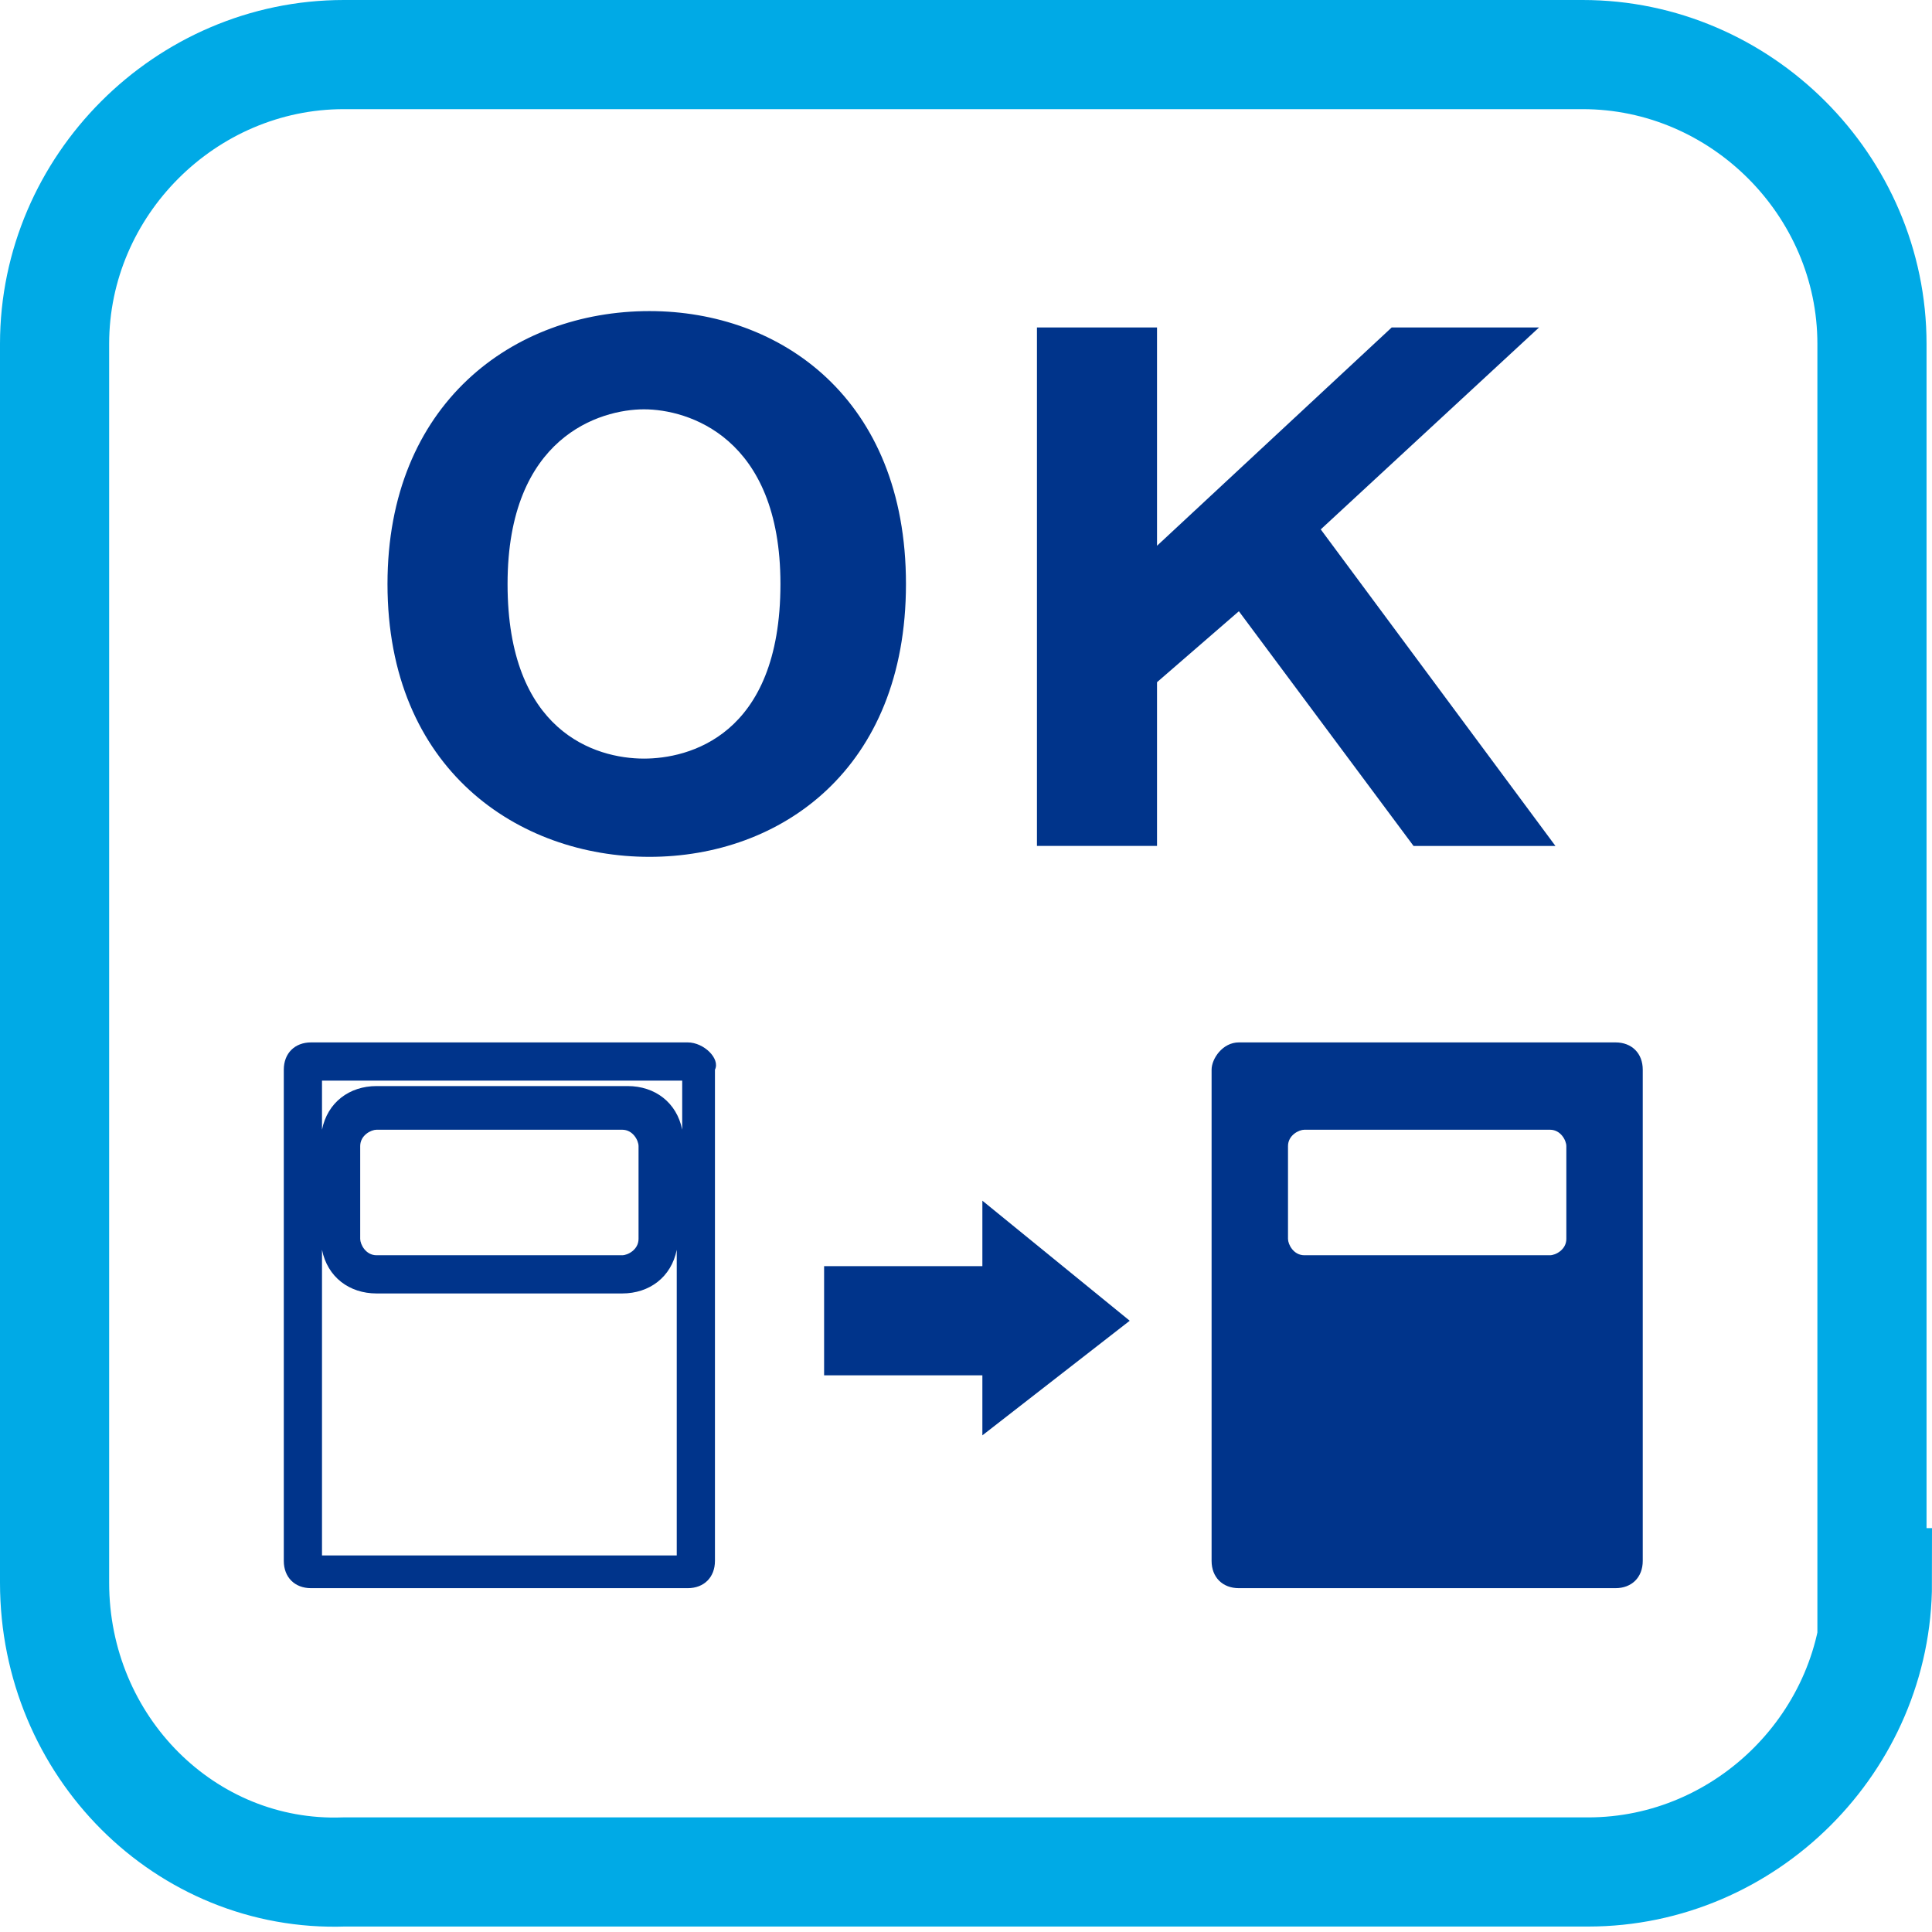
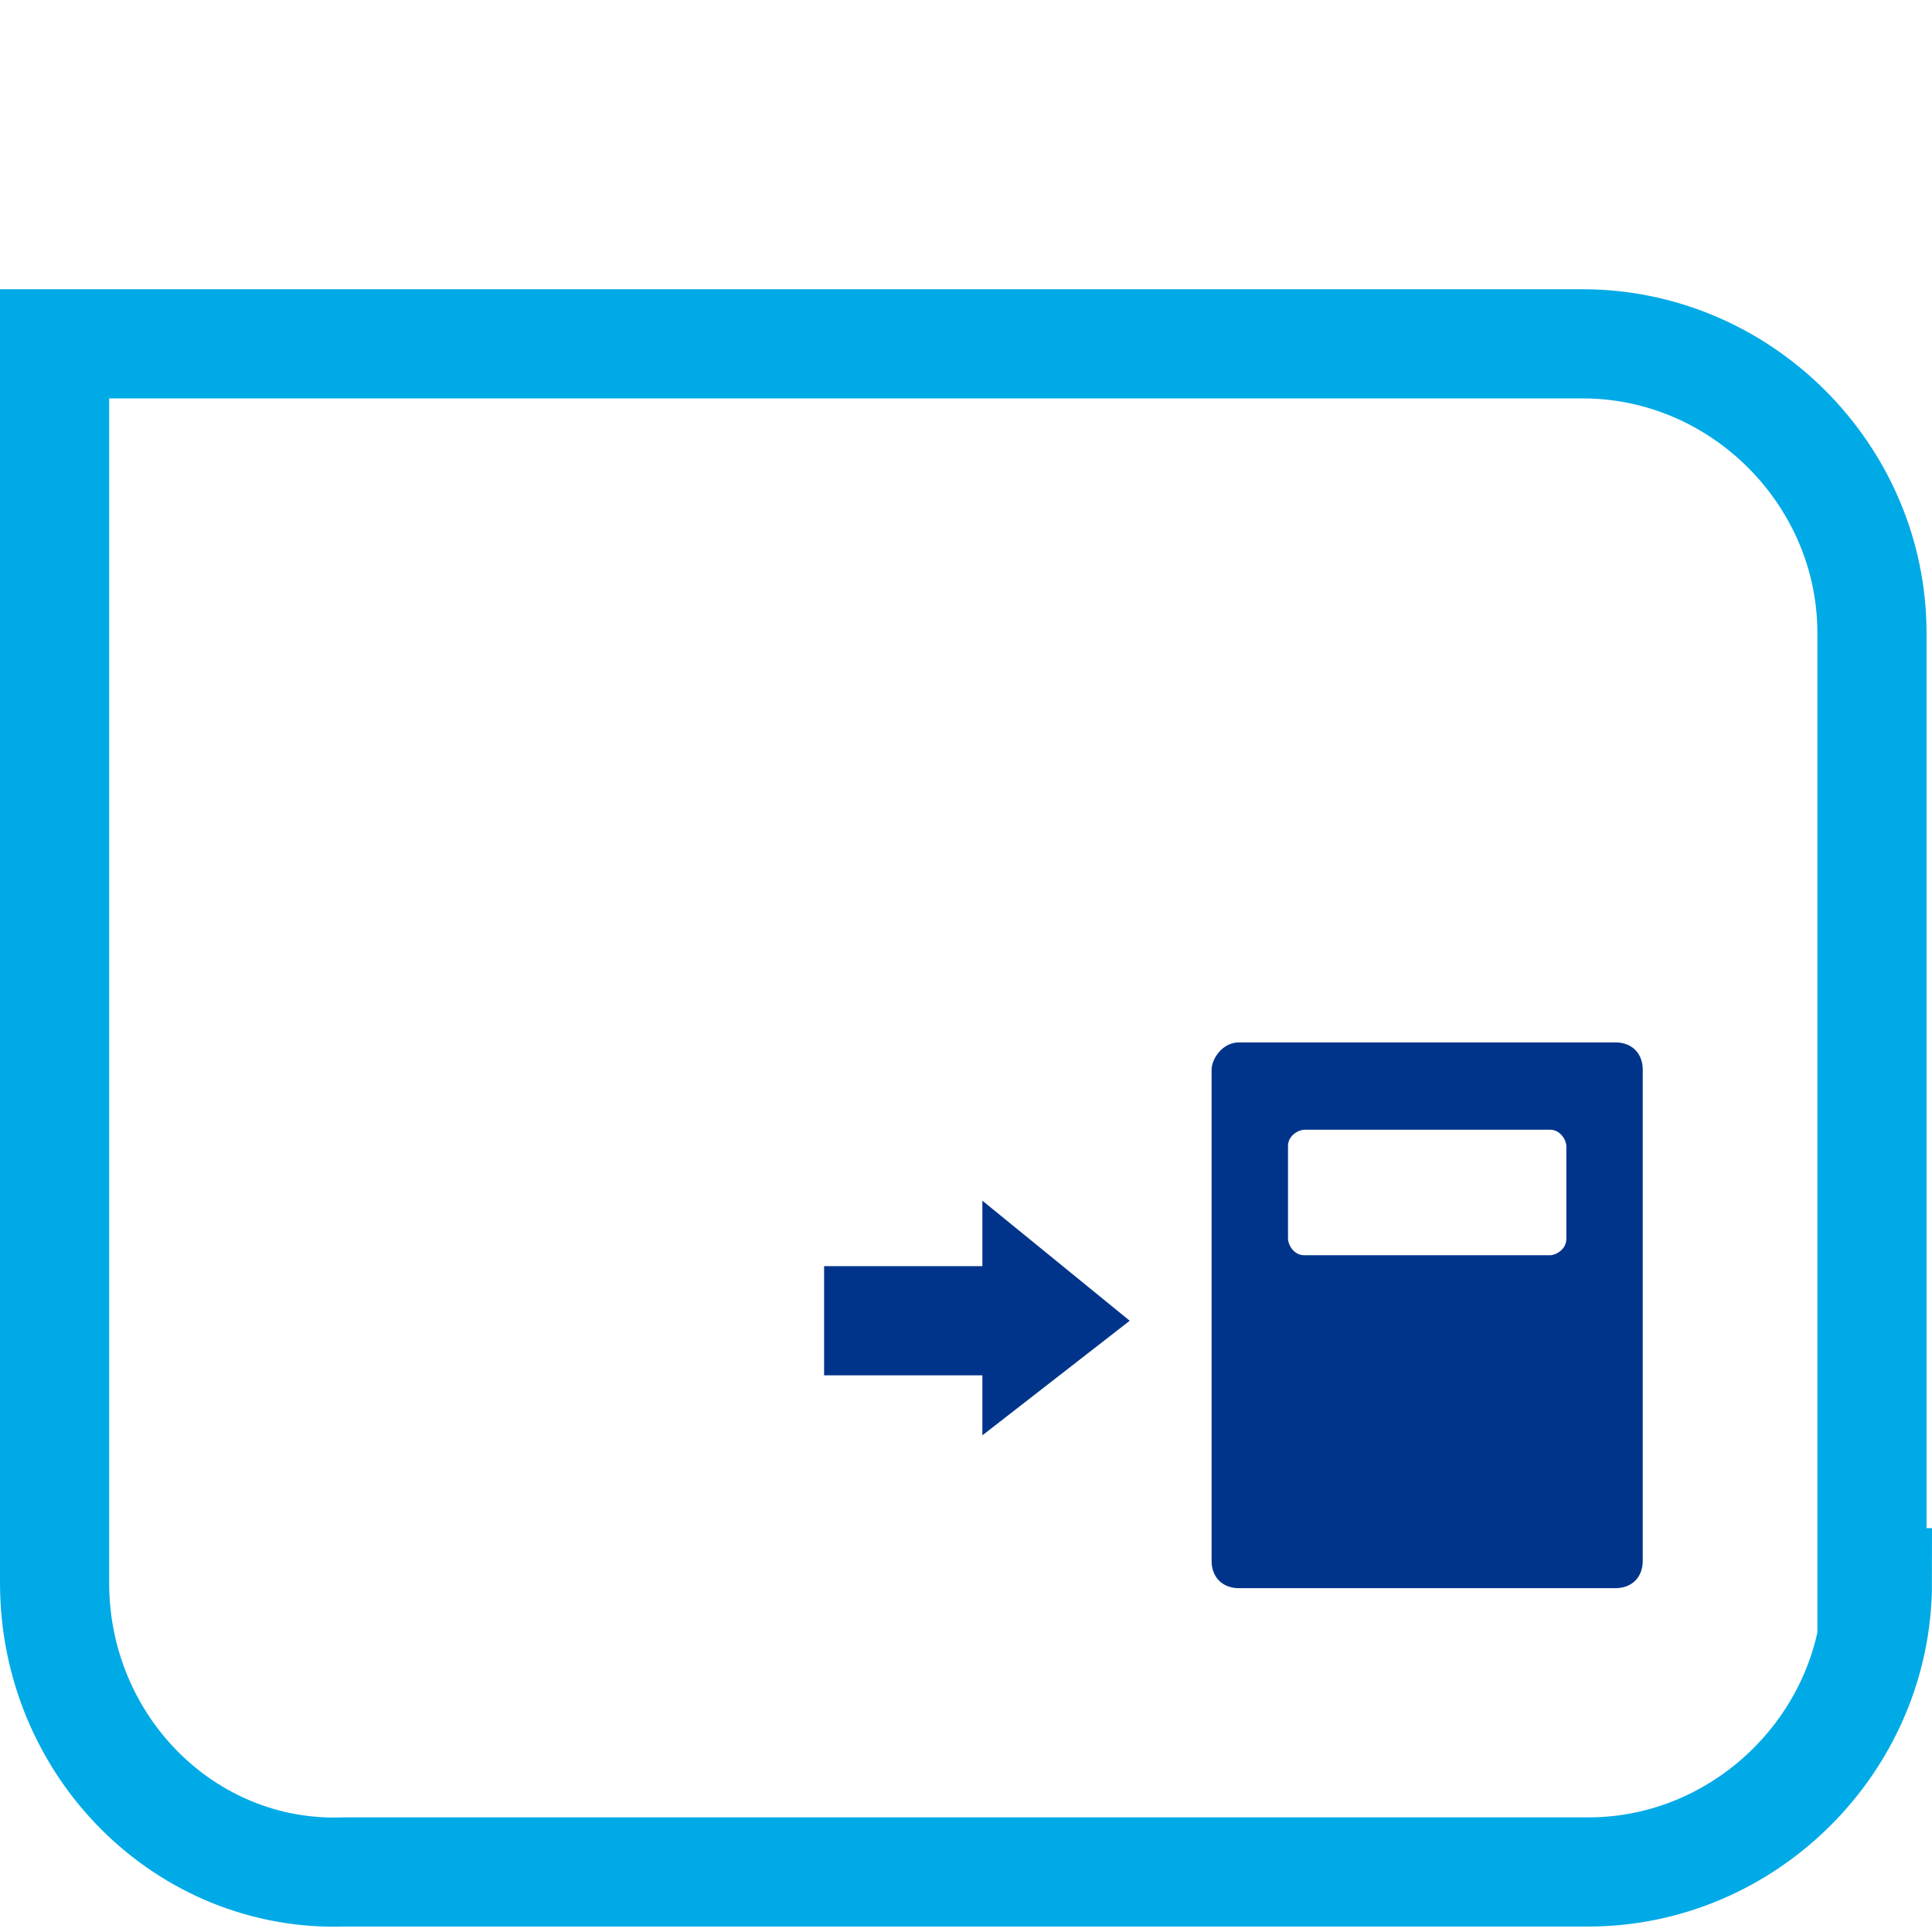
<svg xmlns="http://www.w3.org/2000/svg" version="1.1" id="レイヤー_1" x="0px" y="0px" viewBox="0 0 35.4 35.4" style="enable-background:new 0 0 35.4 35.4;" xml:space="preserve">
  <style type="text/css">
	.st0{fill:none;stroke:#00AAE6;stroke-width:2;}
	.st1{fill:#00348B;}
</style>
-   <path class="st0" d="M34.4,29c0,2.9-2.4,5.3-5.3,5.3H6.3C3.4,34.4,1,32,1,29V6.3C1,3.4,3.4,1,6.3,1H29c2.9,0,5.3,2.4,5.3,5.3V29z" />
+   <path class="st0" d="M34.4,29c0,2.9-2.4,5.3-5.3,5.3H6.3C3.4,34.4,1,32,1,29V6.3H29c2.9,0,5.3,2.4,5.3,5.3V29z" />
  <g>
-     <path class="st1" d="M12.5,19.8v0.9c-0.1-0.5-0.5-0.8-1-0.8H6.9c-0.5,0-0.9,0.3-1,0.8v-0.9H12.5 M5.9,22.9c0.1,0.5,0.5,0.8,1,0.8   h4.5c0.5,0,0.9-0.3,1-0.8v5.6H5.9V22.9 M12.6,19.1H5.7c-0.3,0-0.5,0.2-0.5,0.5v9c0,0.3,0.2,0.5,0.5,0.5h6.9c0.3,0,0.5-0.2,0.5-0.5   v-9C13.2,19.4,12.9,19.1,12.6,19.1L12.6,19.1z M6.9,23c-0.2,0-0.3-0.2-0.3-0.3V21c0-0.2,0.2-0.3,0.3-0.3h4.5c0.2,0,0.3,0.2,0.3,0.3   v1.7c0,0.2-0.2,0.3-0.3,0.3H6.9L6.9,23z" />
-   </g>
+     </g>
  <path class="st1" d="M22.2,19.6v9c0,0.3,0.2,0.5,0.5,0.5h6.9c0.3,0,0.5-0.2,0.5-0.5v-9c0-0.3-0.2-0.5-0.5-0.5h-6.9  C22.4,19.1,22.2,19.4,22.2,19.6z M23.6,21c0-0.2,0.2-0.3,0.3-0.3h4.5c0.2,0,0.3,0.2,0.3,0.3v1.7c0,0.2-0.2,0.3-0.3,0.3h-4.5  c-0.2,0-0.3-0.2-0.3-0.3V21z" />
  <g>
-     <path class="st1" d="M11.9,15.7c-2.4,0-4.8-1.6-4.8-5c0-3.3,2.3-5,4.8-5c2.4,0,4.7,1.6,4.7,5S14.3,15.7,11.9,15.7z M9.3,10.7   c0,2.7,1.6,3.2,2.5,3.2c0.8,0,2.5-0.4,2.5-3.2c0-2.7-1.7-3.2-2.5-3.2C11,7.5,9.3,8,9.3,10.7z" />
-     <path class="st1" d="M21.2,12.5v3h-2.2V6h2.2v4l4.3-4h2.7l-4,3.7l4.3,5.8h-2.6l-3.2-4.3L21.2,12.5z" />
-   </g>
+     </g>
  <polygon class="st1" points="20.7,24.2 18,22 18,23.2 15.1,23.2 15.1,25.2 18,25.2 18,26.3 " />
</svg>